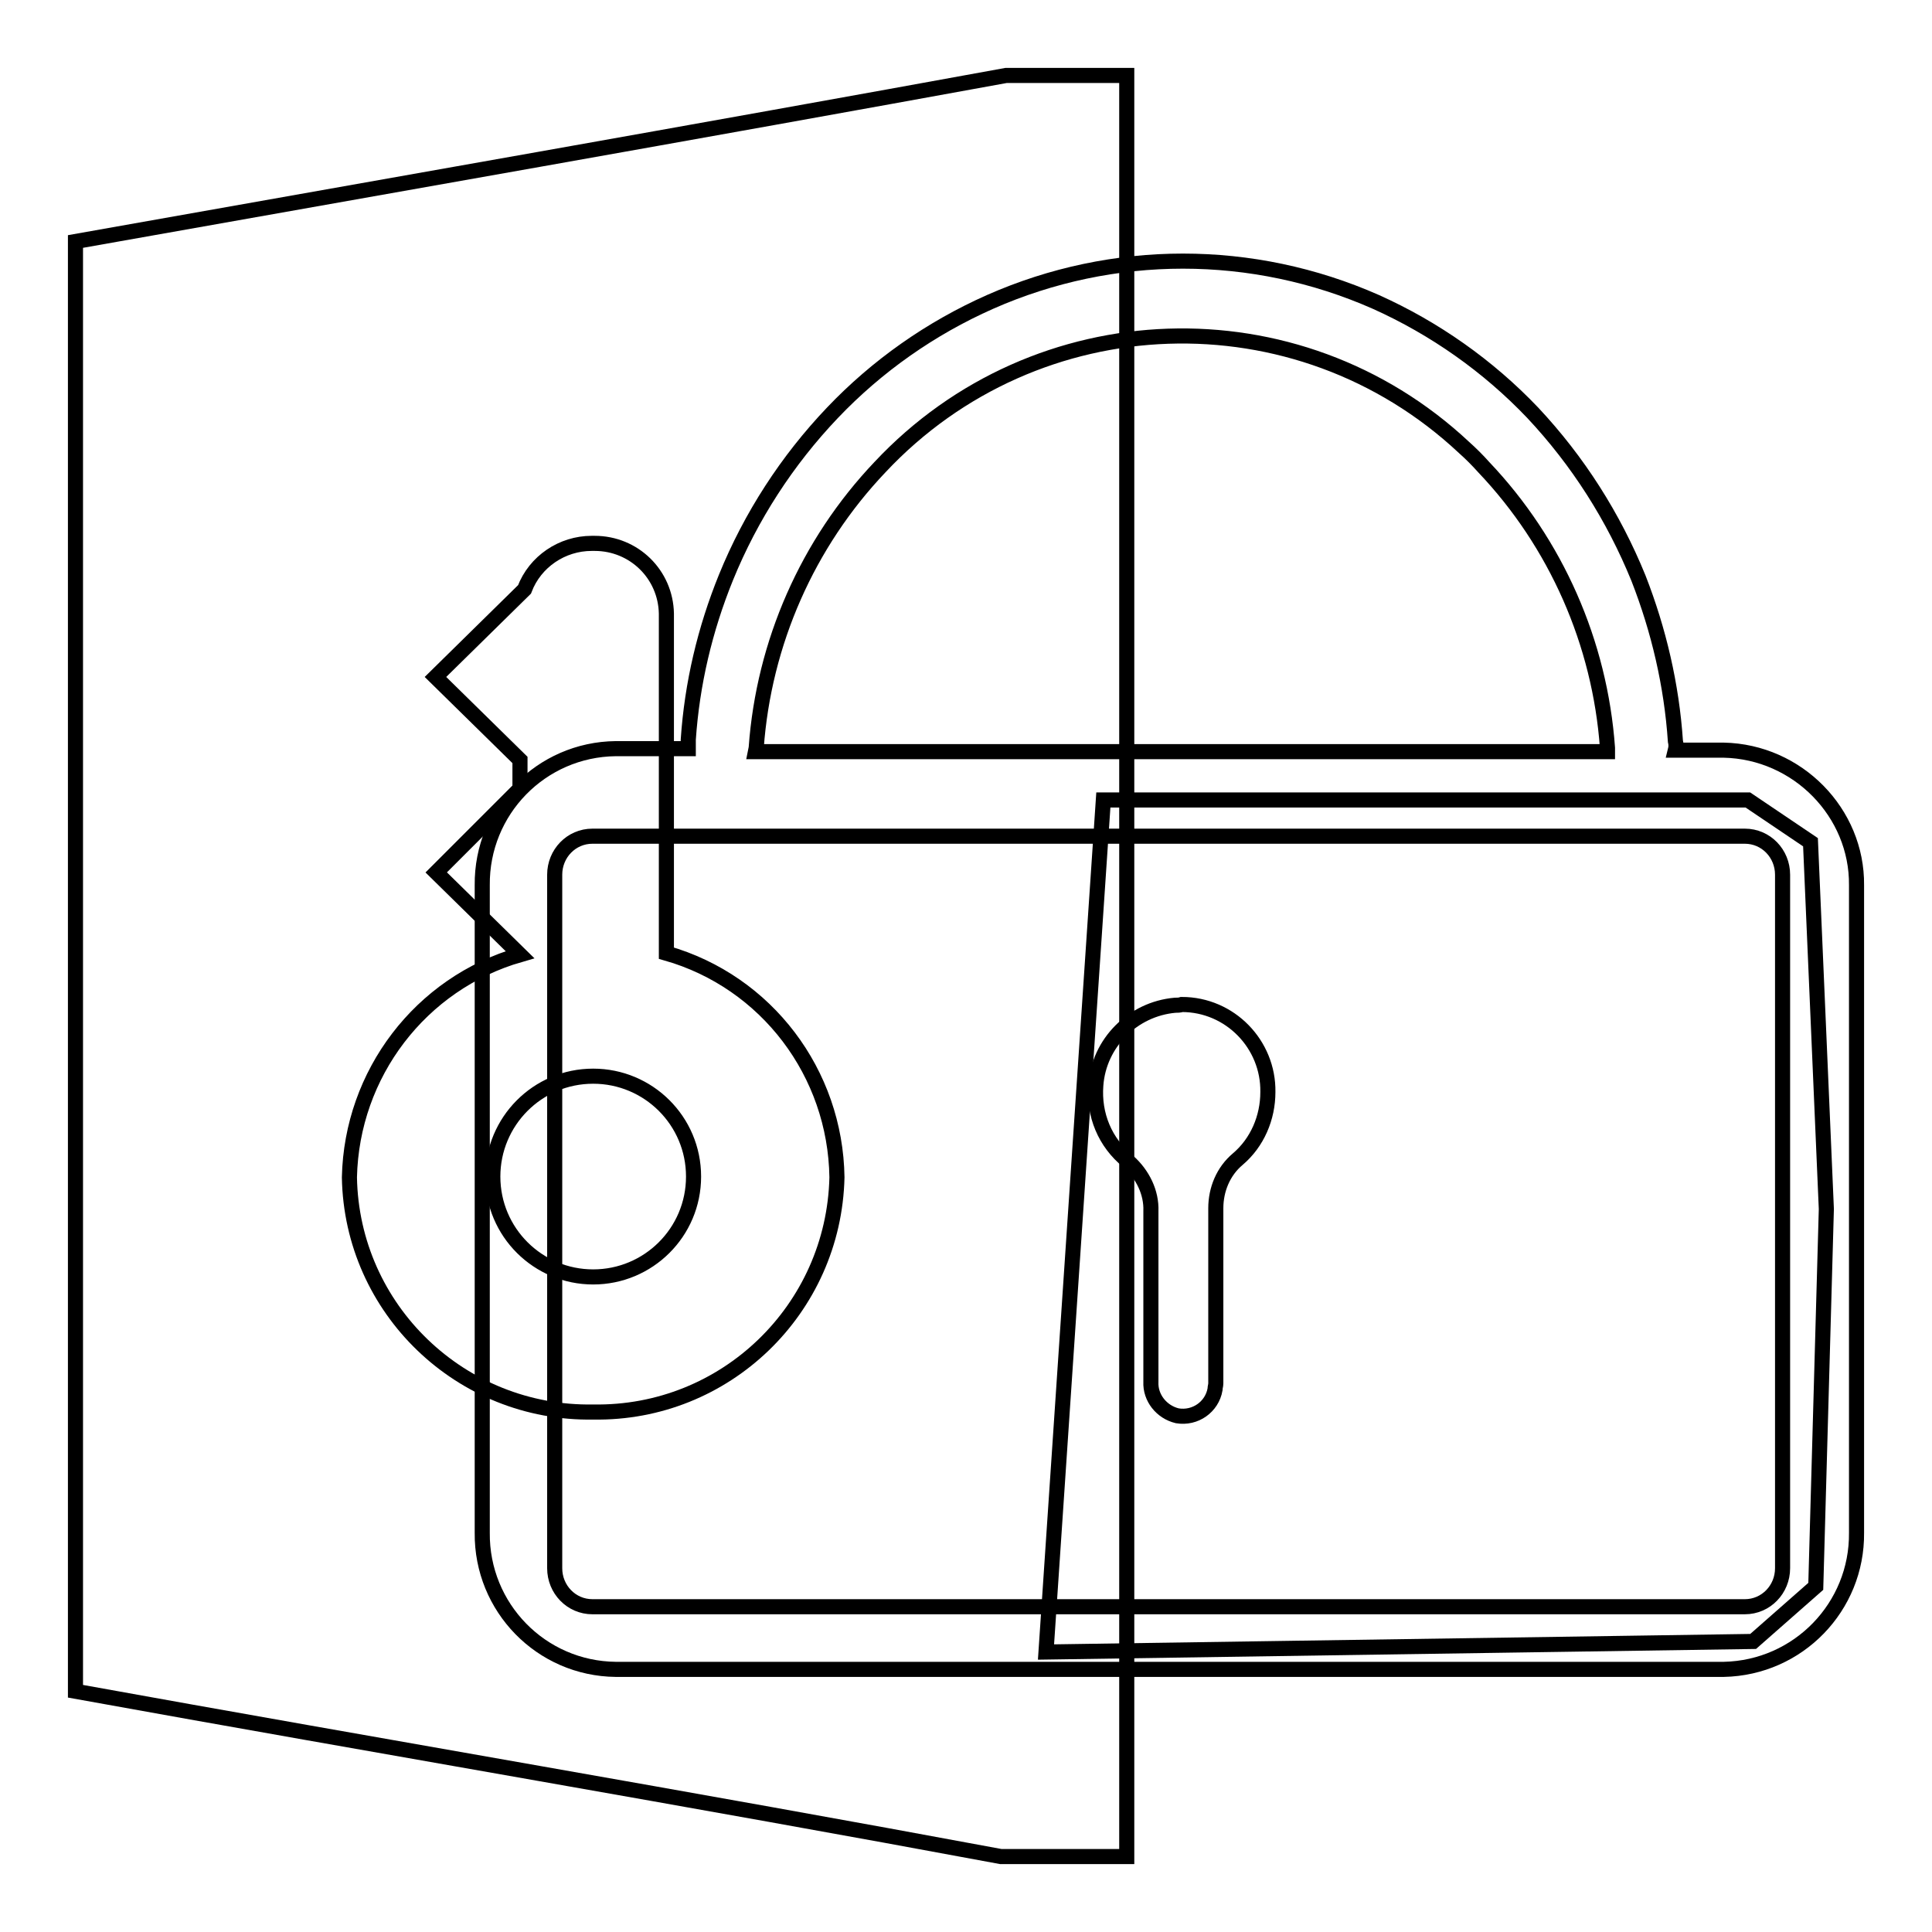
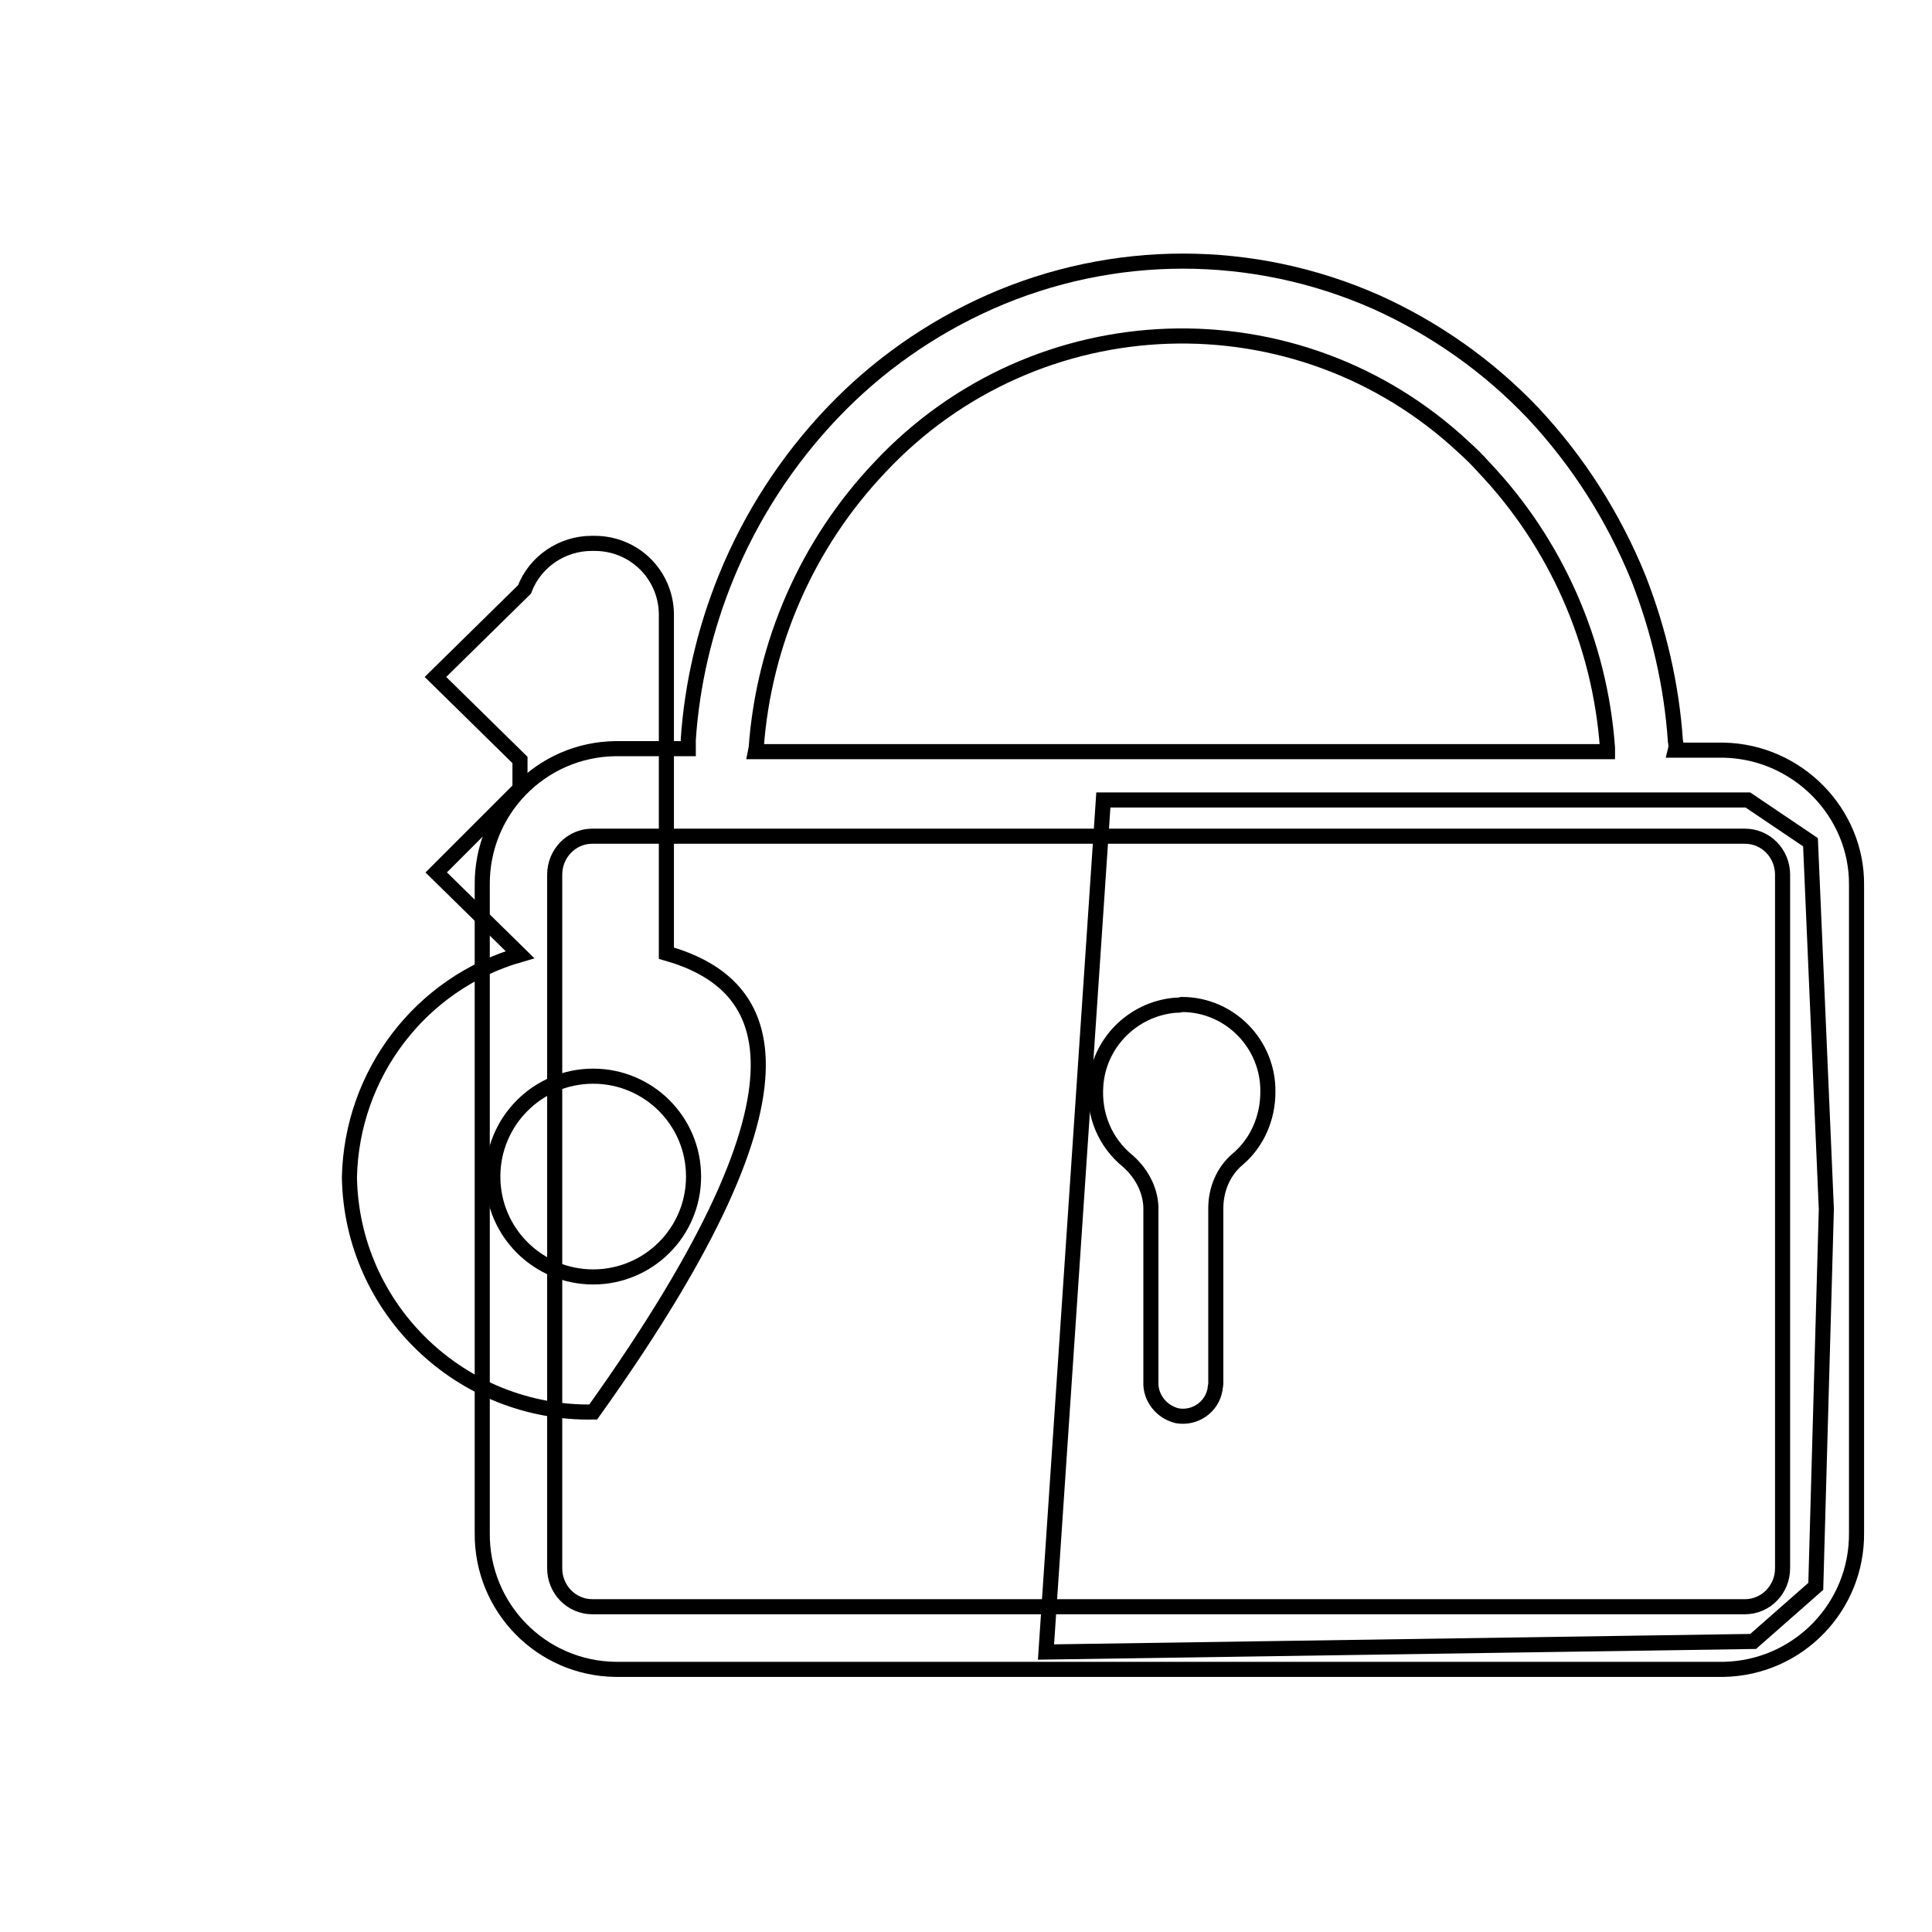
<svg xmlns="http://www.w3.org/2000/svg" version="1.1" x="0px" y="0px" viewBox="0 0 256 256" enable-background="new 0 0 256 256" xml:space="preserve">
  <g>
    <path stroke-width="2" fill-opacity="0" stroke="#000000" d="M146.2,106h85.4l8.3,5.6l2.1,48.6l-1.4,50l-8.3,7.3l-93.7,1.4L146.2,106z" />
    <path stroke-width="2" fill-opacity="0" stroke="#000000" d="M228.4,99.4h-6.4c0.1-0.4,0.1-0.8,0-1.2c-0.5-7.4-2.2-14.7-4.9-21.6c-3.3-8.1-8-15.5-14-21.9 c-5.9-6.2-13-11.2-20.8-14.7c-16.3-7.2-34.8-7.2-51.1,0c-7.9,3.5-15,8.5-20.9,14.7c-6,6.3-10.8,13.7-14.1,21.8 c-2.8,6.9-4.5,14.1-5,21.5c0,0.4,0,0.8,0,1.2h-9.6c-9.9,0.1-17.8,8.2-17.7,18.1v85.8c-0.1,9.9,7.8,18,17.7,18.1h146.8 c9.9-0.2,17.7-8.3,17.6-18.1v-85.8C246.1,107.7,238.2,99.6,228.4,99.4L228.4,99.4z M100.2,99.1c1-13.9,6.8-27.1,16.4-37.2 c20.7-22.1,55.3-23.3,77.4-2.6c0.9,0.8,1.8,1.7,2.6,2.6C206.2,72,212,85.2,213,99.1c0,0.2,0,0.4,0,0.5H100.1L100.2,99.1z  M236.2,207.8c0,2.8-2.2,5.1-5,5.1l0,0H78.5c-2.8,0-5-2.3-5-5.1v-91.9c0-2.8,2.2-5.1,5-5.1h152.7c2.8,0,5,2.3,5,5.1c0,0,0,0,0,0 V207.8z" />
    <path stroke-width="2" fill-opacity="0" stroke="#000000" d="M155.7,133.2c-5.6,0.5-10.1,5-10.5,10.6c-0.3,3.9,1.2,7.6,4.3,10.1c1.9,1.7,3.1,4.1,3,6.6v22.6 c-0.1,2.1,1.4,4,3.5,4.5c2.4,0.4,4.6-1.2,5-3.5c0-0.3,0.1-0.5,0.1-0.8v-23.2c0-2.5,1-4.9,2.9-6.5c2.6-2.2,4-5.5,4-8.9 c0.1-6.3-5-11.6-11.4-11.6C156.3,133.2,156,133.2,155.7,133.2z" />
-     <path stroke-width="2" fill-opacity="0" stroke="#000000" d="M149.3,33.9V10h-16C92.2,17.5,51.1,24.7,10,32v192.1c40.9,7.4,81.8,14.3,122.6,21.9h16.7L149.3,33.9 L149.3,33.9z" />
-     <path stroke-width="2" fill-opacity="0" stroke="#000000" d="M88.3,126.3v-45c-0.1-5.2-4.3-9.3-9.5-9.3c0,0,0,0,0,0h-0.4c-3.9,0-7.5,2.4-8.9,6.1L57.7,89.7l11.2,11v3.8 l-11.1,11.1l11.1,10.9c-13.2,3.8-22.3,15.8-22.6,29.5c0.3,17.5,14.8,31.4,32.3,31.1c17.5,0.3,31.9-13.6,32.3-31.1 C110.7,142.2,101.6,130.1,88.3,126.3z M78.6,169.2c-7.3,0-13.3-5.9-13.3-13.3c0-7.3,5.9-13.3,13.3-13.3c7.3,0,13.3,5.9,13.3,13.3 C91.9,163.3,85.9,169.2,78.6,169.2L78.6,169.2z" />
+     <path stroke-width="2" fill-opacity="0" stroke="#000000" d="M88.3,126.3v-45c-0.1-5.2-4.3-9.3-9.5-9.3c0,0,0,0,0,0h-0.4c-3.9,0-7.5,2.4-8.9,6.1L57.7,89.7l11.2,11v3.8 l-11.1,11.1l11.1,10.9c-13.2,3.8-22.3,15.8-22.6,29.5c0.3,17.5,14.8,31.4,32.3,31.1C110.7,142.2,101.6,130.1,88.3,126.3z M78.6,169.2c-7.3,0-13.3-5.9-13.3-13.3c0-7.3,5.9-13.3,13.3-13.3c7.3,0,13.3,5.9,13.3,13.3 C91.9,163.3,85.9,169.2,78.6,169.2L78.6,169.2z" />
  </g>
</svg>